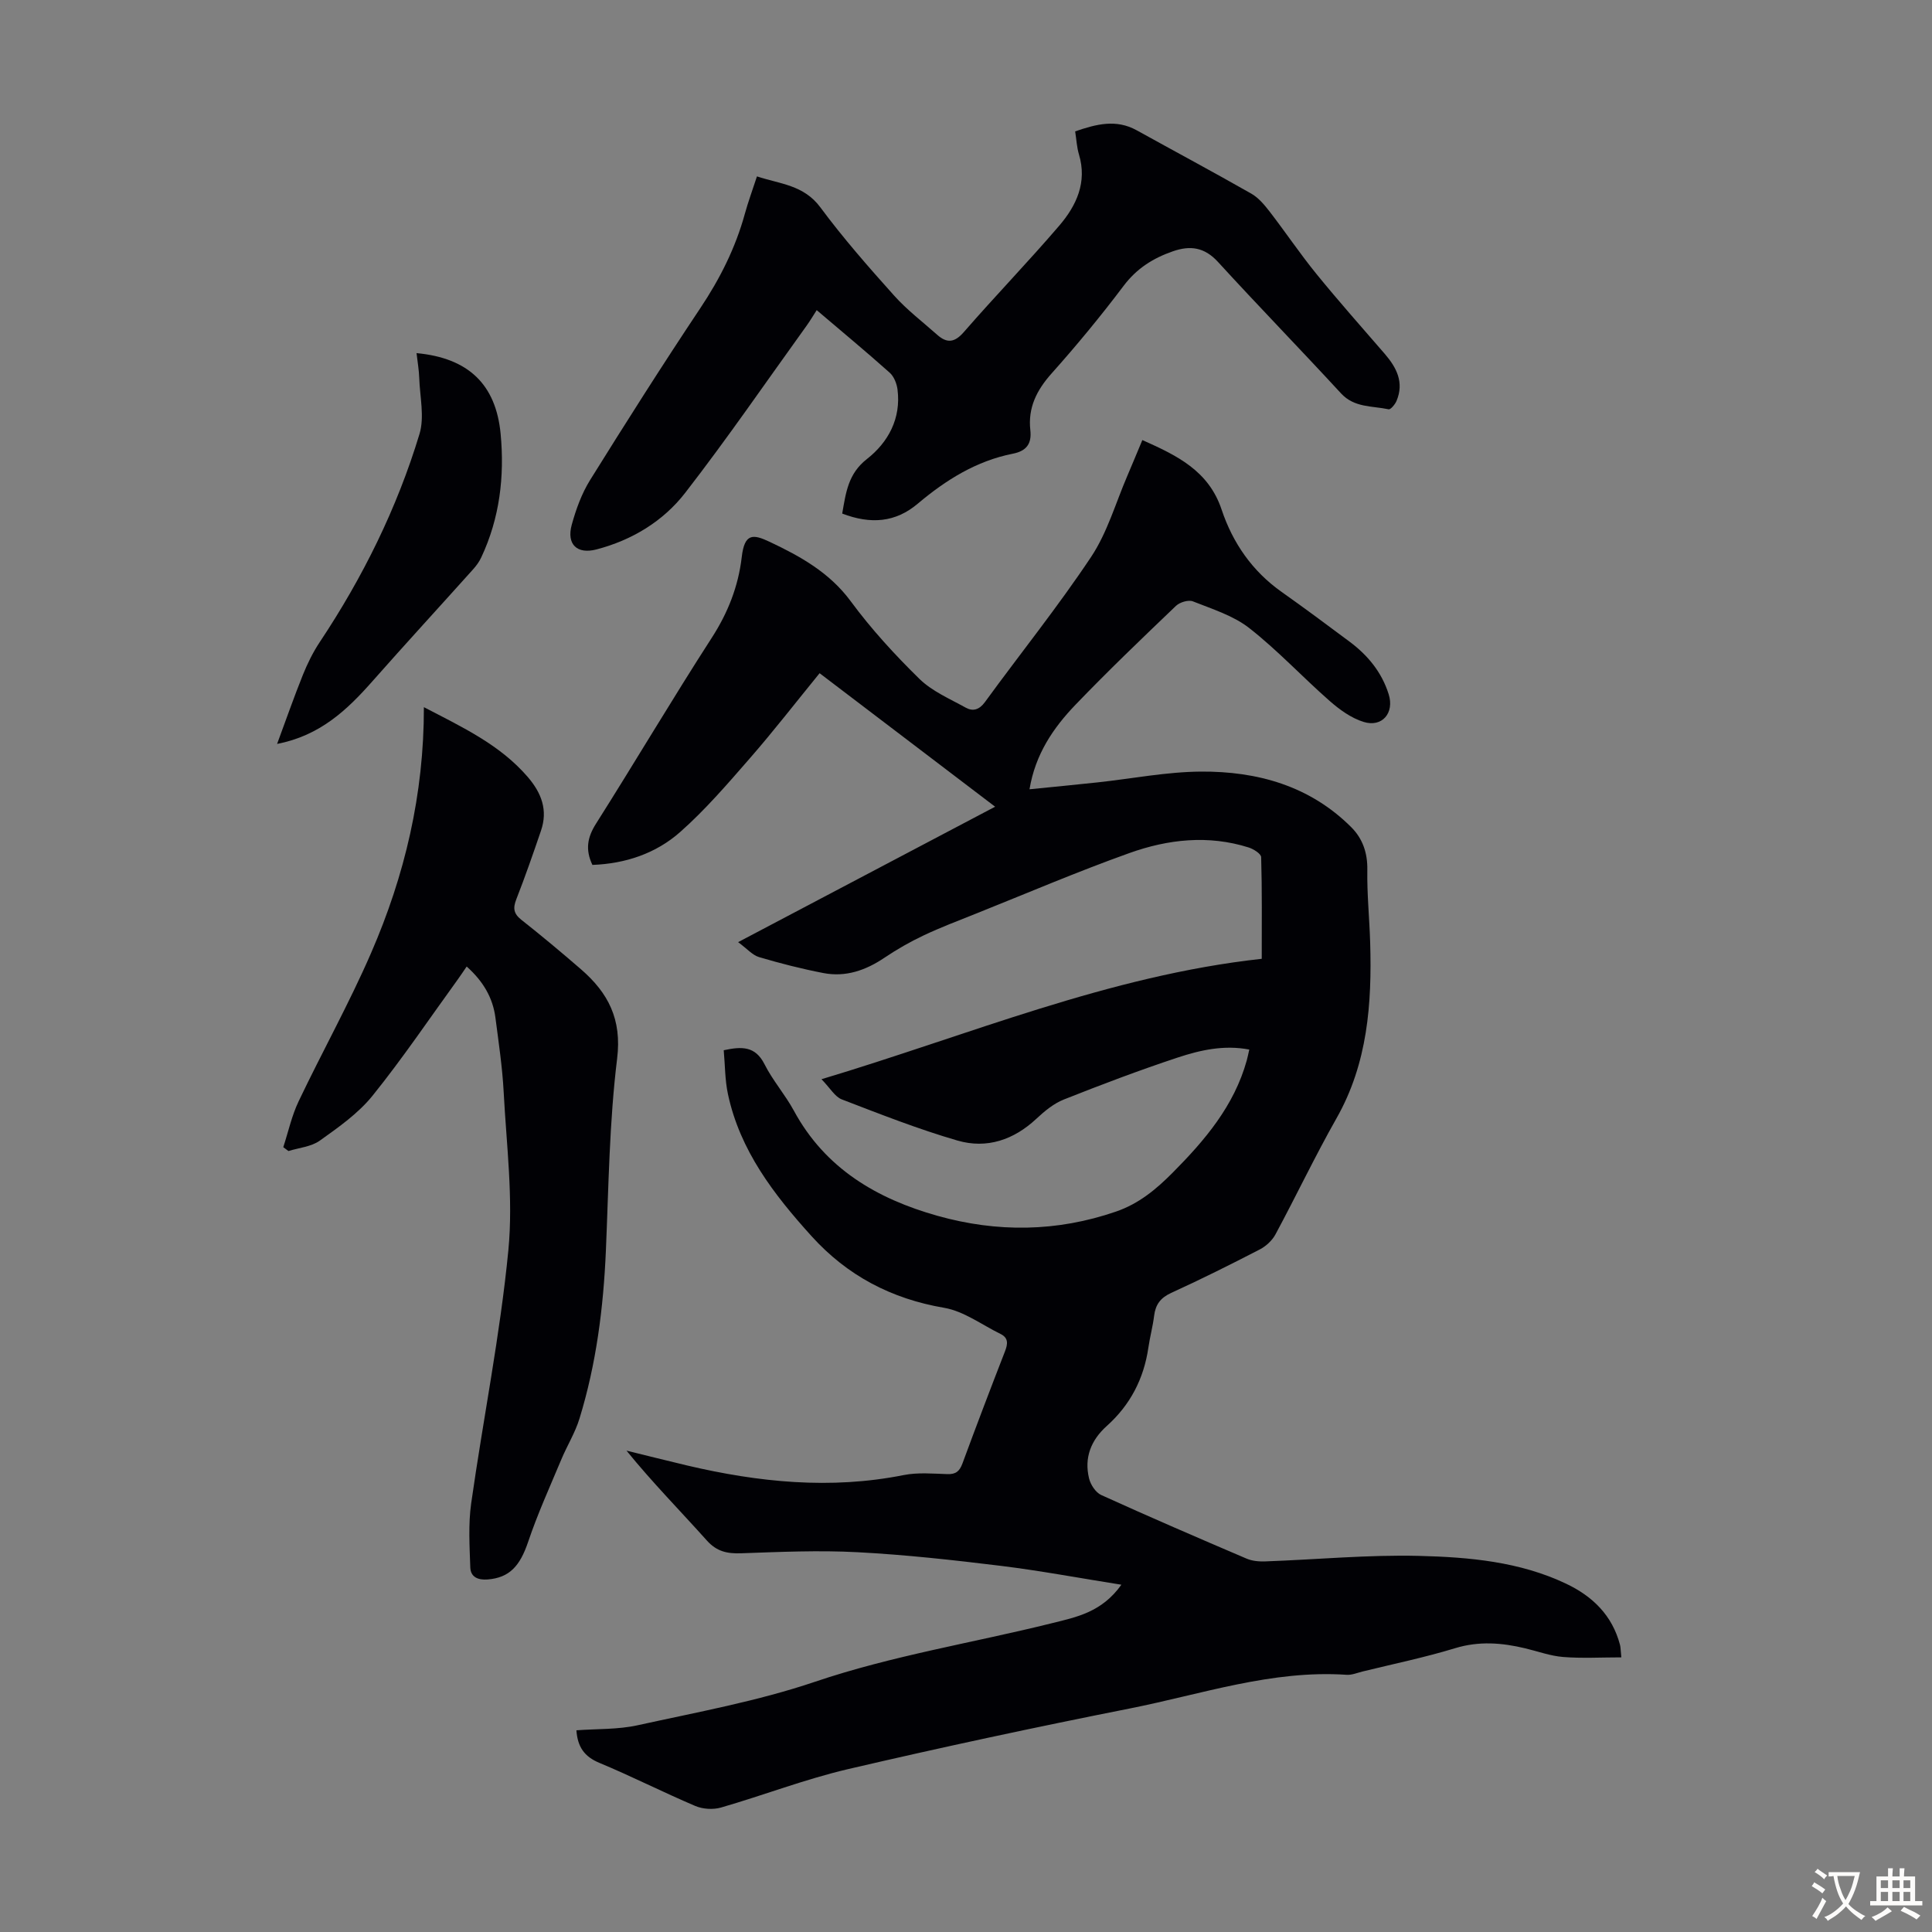
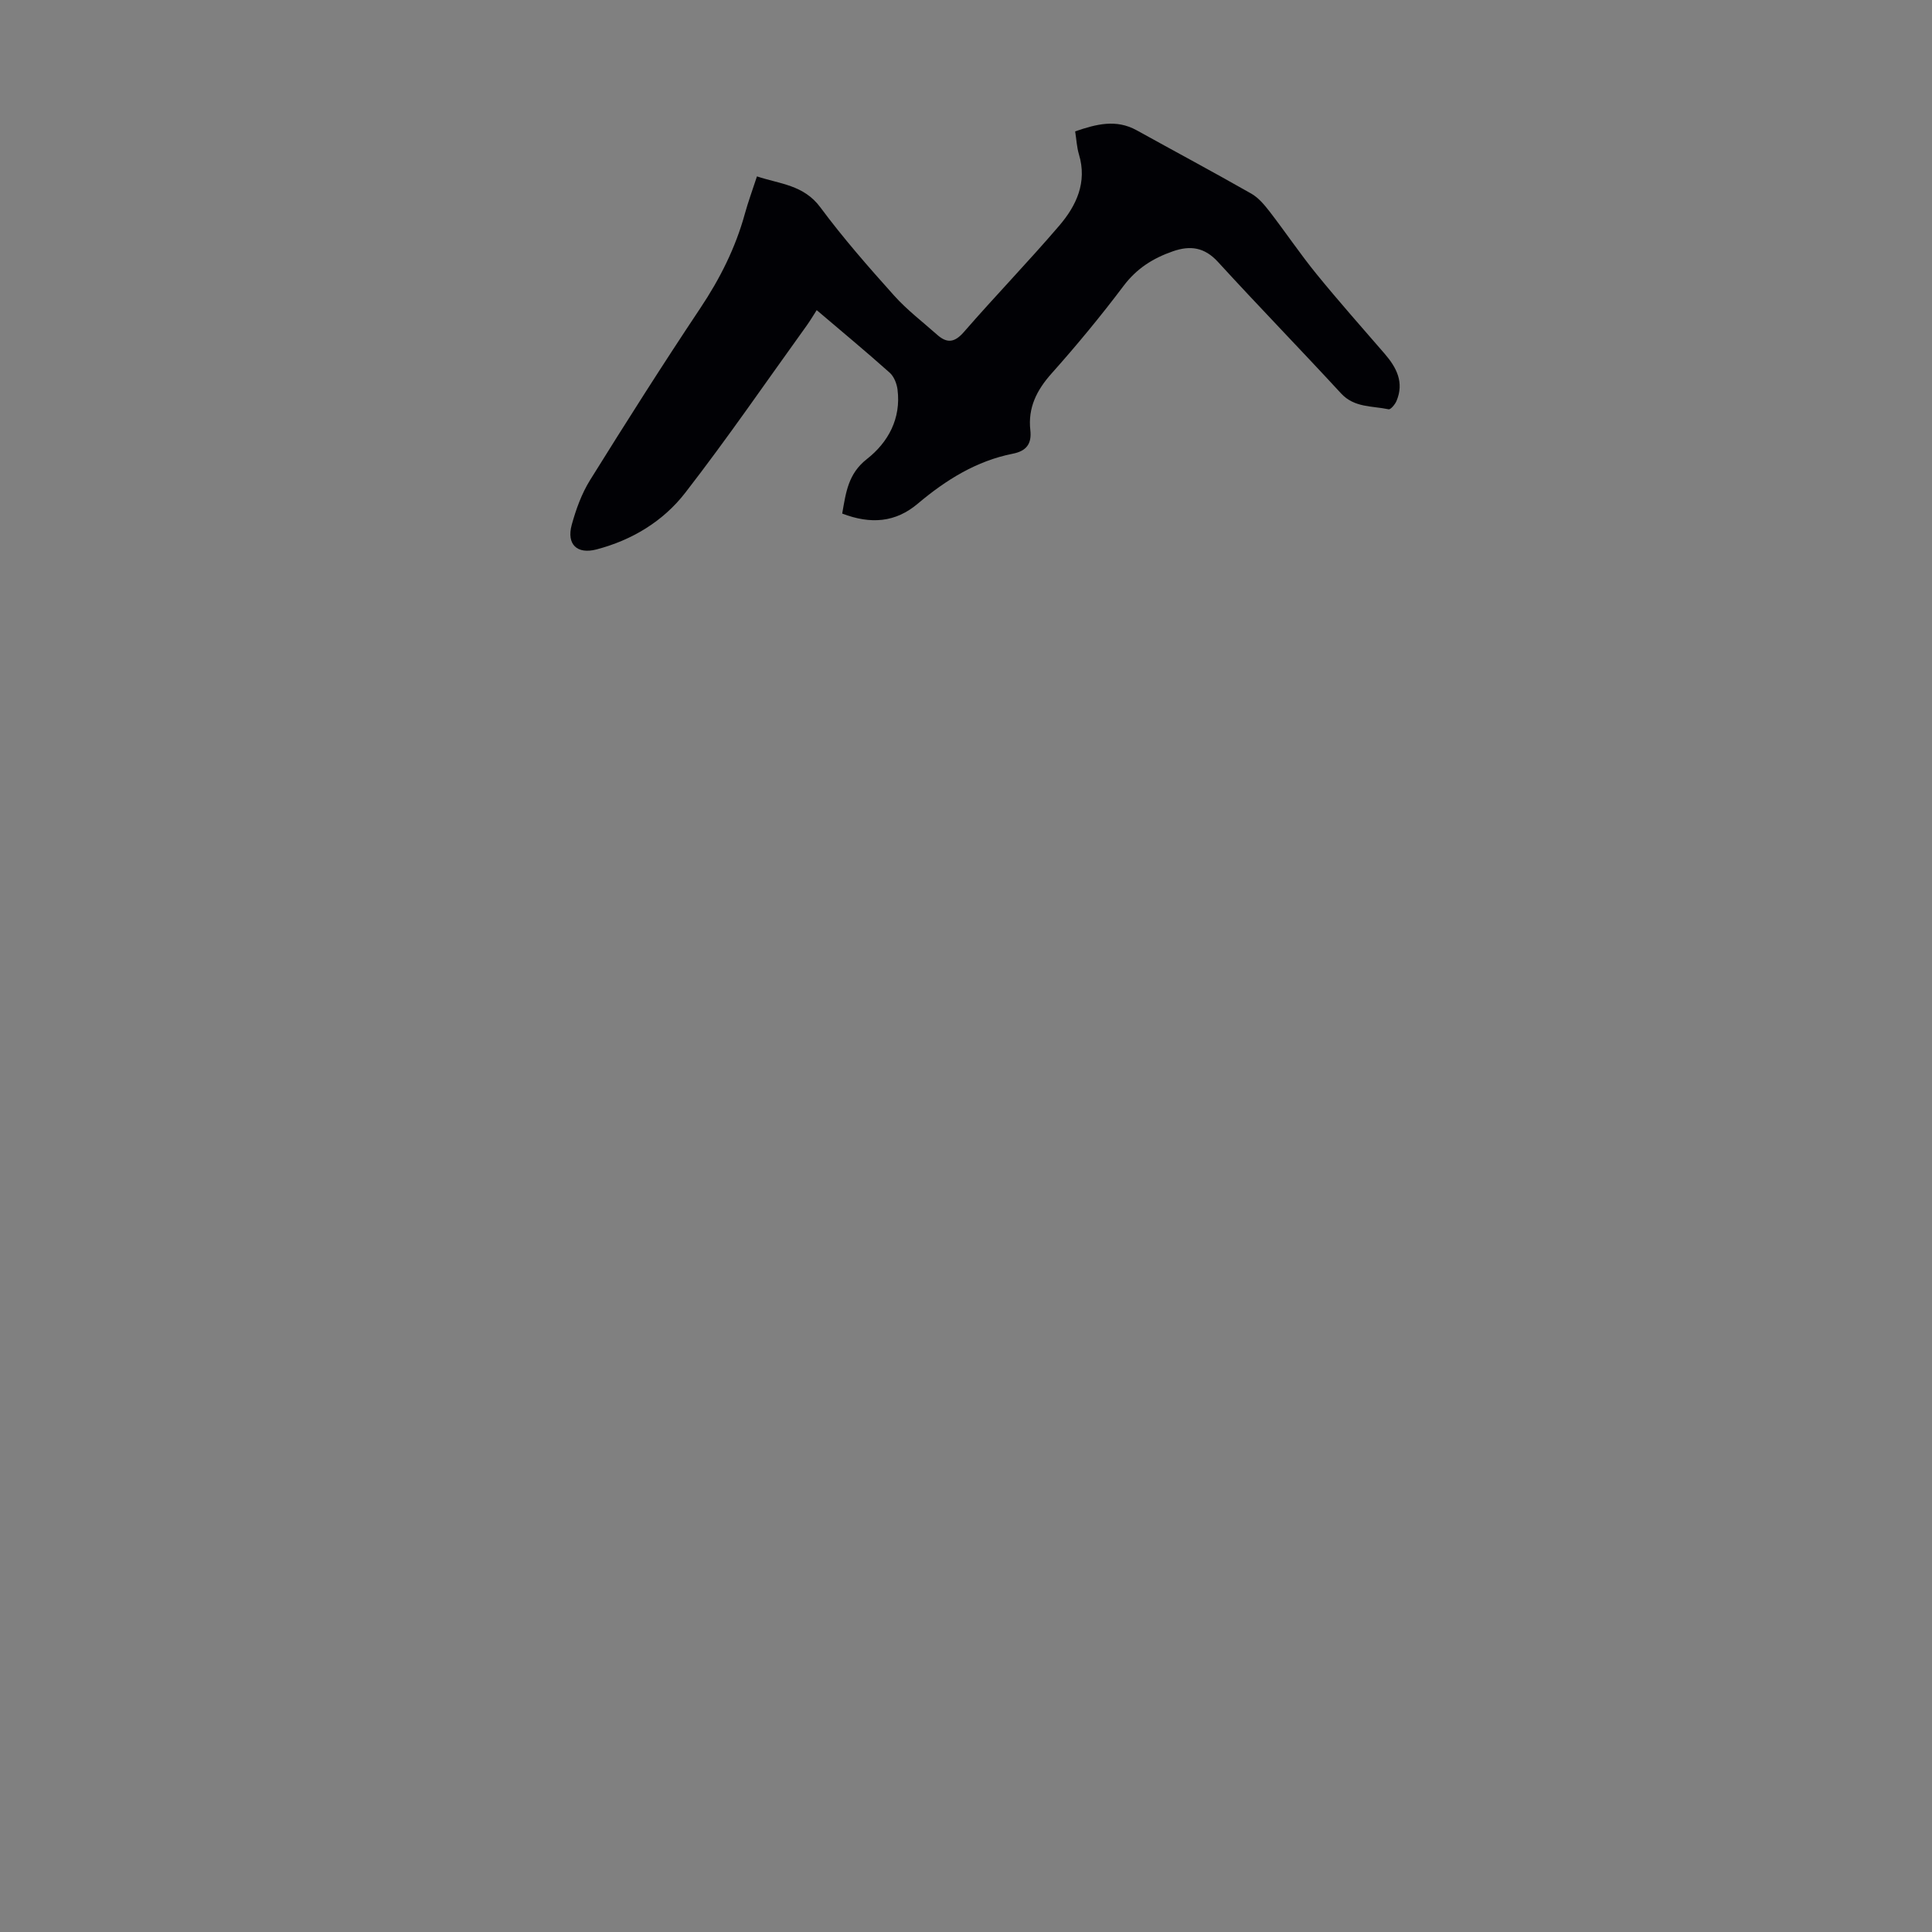
<svg xmlns="http://www.w3.org/2000/svg" enable-background="new 0 0 400 400" viewBox="0 0 400 400">
  <rect x="0" y="0" width="400" height="400" fill="#808080" stroke="none" />
  <g fill="#010105">
-     <path d="m232.17 328.1c-8.84-1.4-16.84-2.91-24.9-3.9-9.88-1.21-19.79-2.31-29.72-2.83-8.02-.43-16.09-.06-24.13.22-2.87.1-5.02-.36-7.07-2.64-5.5-6.14-11.29-12.02-16.64-18.61 4.17 1.02 8.33 2.07 12.5 3.06 14.83 3.49 29.73 5.02 44.88 2 2.91-.58 6.03-.3 9.04-.2 1.76.06 2.53-.58 3.13-2.19 2.86-7.76 5.8-15.49 8.8-23.2.62-1.58.75-2.82-.93-3.64-3.86-1.89-7.57-4.7-11.64-5.4-10.97-1.87-20.08-6.67-27.47-14.84-7.79-8.61-14.82-17.72-17.31-29.42-.62-2.91-.59-5.95-.87-9.07 3.76-.81 6.54-.87 8.44 2.89 1.7 3.38 4.28 6.3 6.09 9.64 6.49 11.98 17.18 18.22 29.72 21.75 12.36 3.47 24.7 3.35 36.98-.88 4.75-1.64 8.31-4.62 11.72-8.05 6.68-6.73 12.73-13.84 15.34-23.25.18-.64.3-1.29.52-2.24-5.22-1-10.12.1-14.81 1.65-7.95 2.63-15.79 5.6-23.58 8.69-2.09.83-3.98 2.39-5.65 3.95-4.71 4.42-10.31 6.31-16.37 4.55-8.13-2.36-16.04-5.48-23.95-8.52-1.44-.55-2.4-2.33-4.21-4.18 30.64-9.18 59.45-21.45 91.15-24.93 0-7.25.08-14.15-.12-21.04-.02-.71-1.58-1.69-2.59-2.01-8.35-2.64-16.71-1.7-24.7 1.16-10.72 3.83-21.21 8.32-31.79 12.55-3.63 1.45-7.3 2.84-10.83 4.51-2.79 1.32-5.5 2.87-8.07 4.6-3.88 2.62-8.04 4.07-12.66 3.18-4.49-.87-8.93-2-13.31-3.3-1.38-.41-2.49-1.74-4.34-3.1 18.15-9.56 35.41-18.66 53.21-28.04-12.23-9.3-24.16-18.38-36.34-27.64-4.92 6.03-9.49 11.94-14.4 17.57-4.62 5.3-9.23 10.68-14.48 15.32-5.01 4.43-11.32 6.55-18.16 6.8-1.5-3.16-1.05-5.7.75-8.54 8.08-12.76 15.76-25.77 23.95-38.46 3.37-5.22 5.51-10.67 6.22-16.74.58-4.98 2.35-4.77 5.78-3.15 6.33 2.99 12.39 6.34 16.79 12.31 4.23 5.74 9.11 11.06 14.21 16.06 2.63 2.57 6.29 4.13 9.59 5.96 1.48.82 2.8.46 3.98-1.15 7.31-10.04 15.12-19.75 21.99-30.07 3.35-5.03 5.07-11.15 7.5-16.79 1.01-2.35 1.98-4.72 3.1-7.39 7.13 3.18 13.71 6.32 16.41 14.39 2.31 6.92 6.35 12.76 12.44 17.06 4.75 3.36 9.42 6.83 14.08 10.31 3.76 2.81 6.64 6.31 8.07 10.86 1.22 3.85-1.33 6.94-5.21 5.73-2.54-.79-4.95-2.53-7-4.33-5.63-4.94-10.77-10.49-16.65-15.09-3.31-2.59-7.66-3.94-11.66-5.53-.93-.37-2.72.17-3.51.92-7.04 6.73-14.08 13.47-20.82 20.49-4.59 4.78-8.31 10.23-9.51 17.49 4.89-.49 9.52-.93 14.13-1.43 7.12-.77 14.23-2.18 21.35-2.23 11.67-.08 22.56 2.94 31.14 11.52 2.34 2.34 3.38 5.3 3.32 8.82-.08 5.02.44 10.05.59 15.08.37 12.63-.51 24.97-6.97 36.36-4.46 7.87-8.35 16.07-12.64 24.04-.68 1.26-1.95 2.44-3.24 3.11-6.06 3.13-12.16 6.18-18.36 9.01-2.21 1.01-3.23 2.41-3.52 4.71-.27 2.21-.87 4.39-1.19 6.6-.94 6.45-3.75 11.88-8.62 16.24-3.26 2.92-4.71 6.57-3.66 10.86.32 1.3 1.37 2.91 2.52 3.43 9.97 4.53 20.03 8.87 30.1 13.17 1.17.5 2.6.62 3.89.57 10.61-.38 21.23-1.4 31.82-1.14 10.36.26 20.81 1.18 30.44 5.76 5.5 2.61 9.55 6.57 11.15 12.64.14.51.12 1.07.28 2.61-4.2 0-8.15.23-12.06-.08-2.64-.21-5.22-1.17-7.83-1.79-4.84-1.16-9.57-1.54-14.52-.03-6.3 1.92-12.78 3.26-19.18 4.83-1.08.27-2.2.75-3.27.68-15.49-1.05-30.05 4.03-44.9 6.97-19.51 3.87-38.98 8.04-58.35 12.56-8.9 2.08-17.49 5.41-26.29 7.95-1.63.47-3.76.34-5.32-.32-6.68-2.84-13.17-6.14-19.87-8.93-3.11-1.29-4.51-3.3-4.75-6.74 4.25-.32 8.57-.14 12.66-1.04 12.31-2.71 24.82-4.98 36.71-9 16.08-5.44 32.74-8.07 49.1-12.14 5.12-1.27 10.31-2.28 14.36-7.96z" />
    <path d="m174.37 106.33c.77-4.39 1.23-8.25 5.11-11.29 4.41-3.45 7.11-8.39 6.34-14.41-.16-1.22-.73-2.68-1.62-3.47-4.84-4.32-9.83-8.46-15.11-12.95-.74 1.15-1.34 2.17-2.02 3.12-8.36 11.6-16.45 23.41-25.21 34.71-4.57 5.89-11 9.79-18.39 11.72-3.97 1.03-6.21-1.03-5.1-5.1.88-3.2 2.05-6.45 3.79-9.25 7.45-11.97 15-23.87 22.82-35.59 4.08-6.11 7.3-12.51 9.24-19.58.68-2.47 1.57-4.87 2.5-7.72 4.75 1.58 9.68 1.75 13.12 6.4 4.72 6.37 9.98 12.37 15.28 18.28 2.67 2.98 5.91 5.44 8.91 8.11 2.04 1.81 3.61 1.64 5.54-.58 6.46-7.43 13.32-14.52 19.73-22 3.55-4.15 5.83-8.97 4.08-14.78-.44-1.47-.51-3.04-.78-4.75 4.37-1.5 8.47-2.58 12.73-.23 7.91 4.38 15.89 8.65 23.74 13.12 1.49.85 2.71 2.32 3.79 3.71 3.28 4.25 6.28 8.72 9.67 12.89 4.58 5.63 9.4 11.06 14.15 16.55 2.48 2.87 4.07 5.95 2.45 9.78-.3.71-1.22 1.81-1.63 1.72-3.39-.73-7.09-.29-9.86-3.3-8.42-9.14-17.09-18.05-25.47-27.21-2.78-3.04-5.72-3.46-9.34-2.2-4.09 1.42-7.48 3.54-10.19 7.14-4.71 6.25-9.71 12.31-14.92 18.15-3.09 3.46-4.92 7.1-4.4 11.75.31 2.78-.78 4.3-3.61 4.86-7.55 1.49-13.87 5.44-19.66 10.32-4.65 3.95-9.79 4.33-15.68 2.08z" />
-     <path d="m87.76 146.41c8.1 4.21 15.79 7.81 21.51 14.46 2.85 3.32 4.19 6.86 2.74 11.1-1.62 4.76-3.27 9.5-5.1 14.18-.72 1.83-.61 2.98 1.01 4.27 4.21 3.32 8.34 6.77 12.4 10.29 5.6 4.86 8.45 10.31 7.45 18.46-1.62 13.17-1.76 26.53-2.33 39.82-.51 11.79-1.99 23.41-5.46 34.7-.9 2.95-2.59 5.65-3.78 8.51-2.36 5.64-4.9 11.22-6.85 17.01-1.7 5.05-3.89 7.44-8.38 7.8-2.01.16-3.53-.5-3.6-2.48-.15-4.42-.43-8.91.18-13.26 2.48-17.49 6-34.86 7.7-52.41 1.04-10.79-.4-21.85-.97-32.77-.27-5.13-1.04-10.23-1.7-15.34-.53-4.16-2.53-7.58-5.96-10.64-.67.97-1.24 1.85-1.86 2.7-5.84 8.06-11.41 16.33-17.65 24.07-2.95 3.65-7.01 6.5-10.89 9.27-1.77 1.27-4.31 1.48-6.5 2.16-.36-.27-.71-.53-1.07-.8 1.04-3.18 1.75-6.51 3.18-9.5 4.9-10.29 10.47-20.27 15-30.71 6.96-16.01 10.96-32.81 10.93-50.89z" />
-     <path d="m86.24 73.11c10.73 1 16.44 6.47 17.41 16.72.83 8.81-.19 17.43-4 25.55-.41.89-1.01 1.72-1.67 2.46-6.94 7.74-13.98 15.4-20.86 23.19-5.25 5.95-10.85 11.27-19.75 12.99 1.88-5.07 3.5-9.73 5.34-14.3.95-2.35 2.09-4.68 3.49-6.78 8.91-13.39 15.99-27.7 20.65-43.08 1.07-3.53.08-7.7-.05-11.57-.05-1.64-.34-3.27-.56-5.18z" />
  </g>
-   <path d="m377.9 391.2c-.2.3-.4.5-.6.8-.7-.6-1.4-1-2.2-1.5.2-.3.4-.5.5-.8.6.4 1.4.8 2.3 1.5zm-1.8 6.1c-.2-.2-.5-.4-.9-.6.4-.6.8-1.2 1.2-1.9s.7-1.3.9-1.9c.3.3.5.5.8.7-.7 1.3-1.4 2.6-2 3.7zm2.2-9c-.3.3-.5.5-.6.8-.6-.6-1.3-1.1-2-1.5.3-.3.5-.5.6-.7.6.5 1.3.9 2 1.4zm.3.2v-.9h2 4.5c-.3 1.3-.6 2.5-1 3.6s-.9 2.1-1.4 3c.4.5 1 1 1.6 1.4s1.2.8 1.9 1.1c-.3.2-.5.4-.8.8-.4-.3-1-.7-1.6-1.2s-1.2-1.1-1.6-1.6c-.5.6-1.1 1.1-1.7 1.6s-1.4.9-2.1 1.4c-.1-.3-.3-.5-.7-.8.6-.2 1.2-.5 1.9-1s1.4-1.1 2-1.8c-.5-.8-.9-1.6-1.2-2.5s-.6-2-.8-3.2c-.4.1-.7.1-1 .1zm2.5 2.7c.3 1 .7 1.7 1 2.2.3-.5.6-1.1 1-2s.6-1.9.9-3h-3.2-.4c.1.9.3 1.8.7 2.8z" fill="#fcfbfa" />
-   <path d="m396.5 388.5v1.5 3.6h1.5v.9c-.4 0-1 0-1.7 0h-7.9c-.5 0-.9 0-1.2 0v-.9h1.3v-3.5c0-.7 0-1.2 0-1.6h2.4c0-.8 0-1.4 0-1.7h1c0 .3-.1.8-.1 1.7h1.5c0-.8 0-1.4 0-1.7h1c0 .3-.1.9-.1 1.7zm-8.2 9.2c-.2-.3-.5-.5-.8-.8.8-.3 1.4-.6 1.9-.9s1-.7 1.4-1.1c.3.3.6.5.9.8-1.6 1-2.8 1.6-3.4 2zm2.6-6.8v-1.6h-1.5v1.6zm0 2.7v-1.9h-1.5v1.9zm2.4-2.7v-1.6h-1.5v1.6zm0 2.7v-1.9h-1.5v1.9zm.2 2 .7-.8c.4.2.9.5 1.6.8s1.3.7 1.8 1c-.3.3-.5.5-.8.8-.4-.3-1.5-1-3.3-1.8zm2-4.7v-1.6h-1.4v1.6zm0 2.7v-1.9h-1.4v1.9z" fill="#fcfbfa" />
</svg>